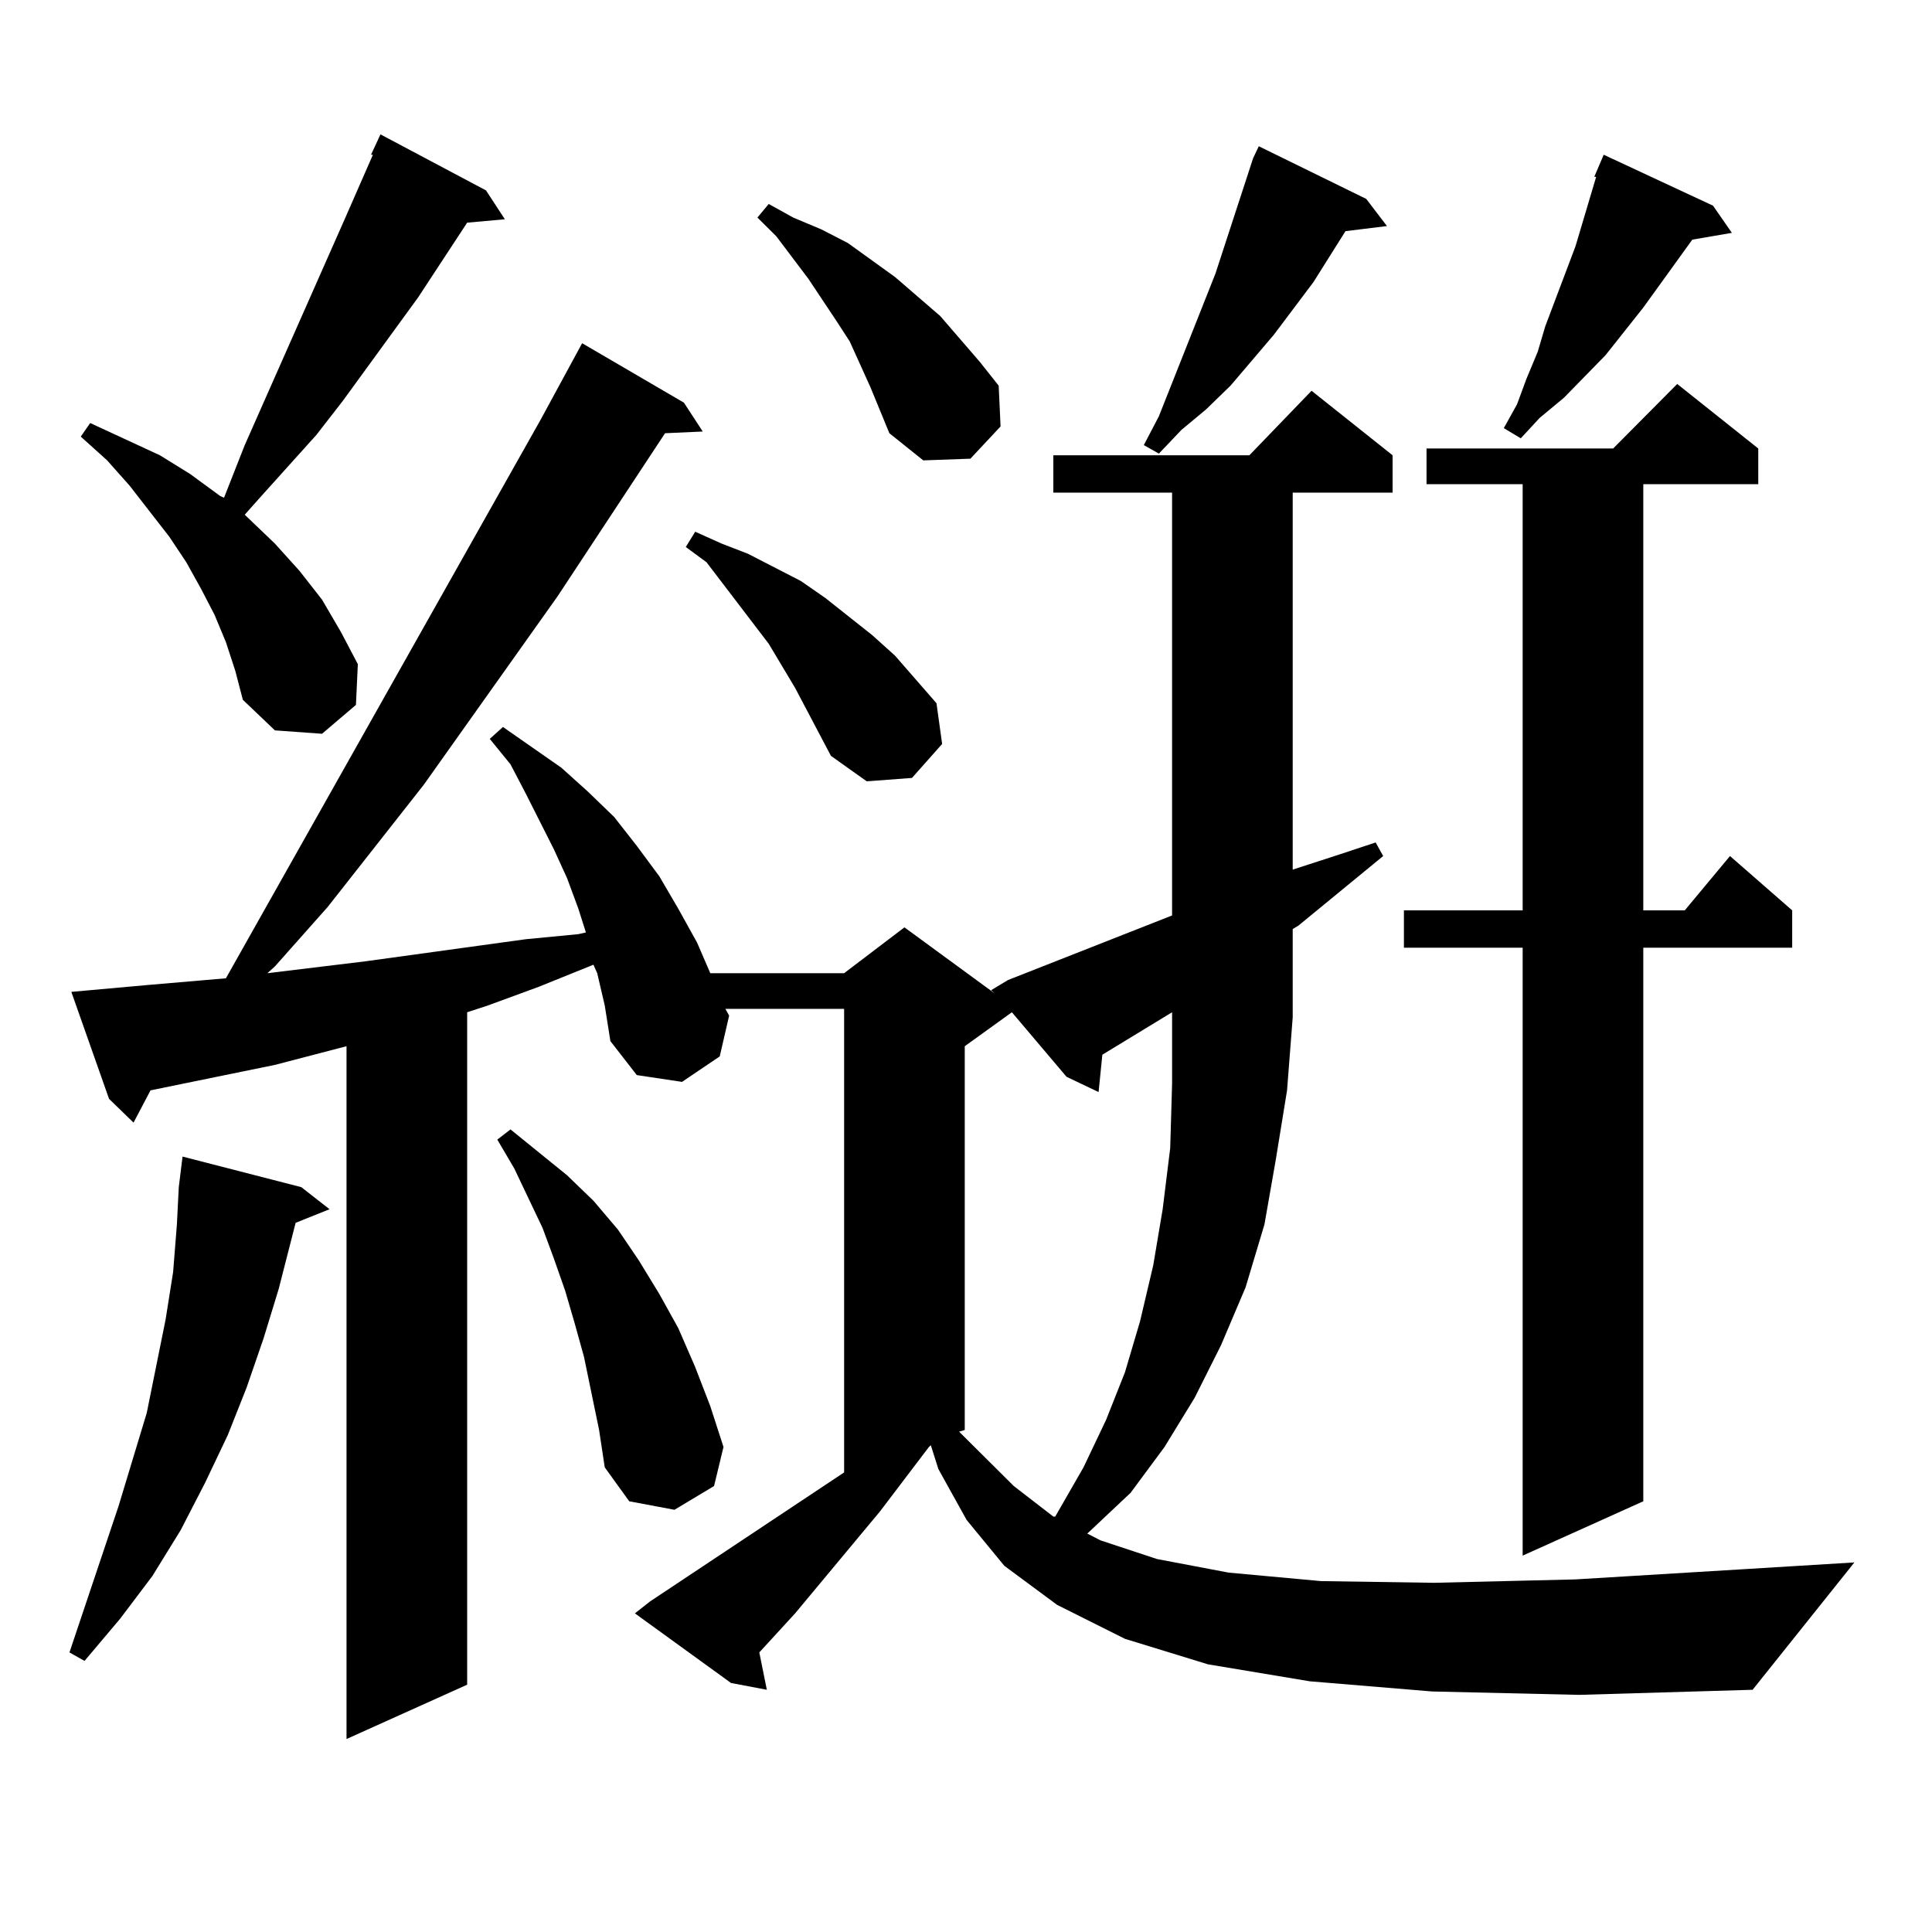
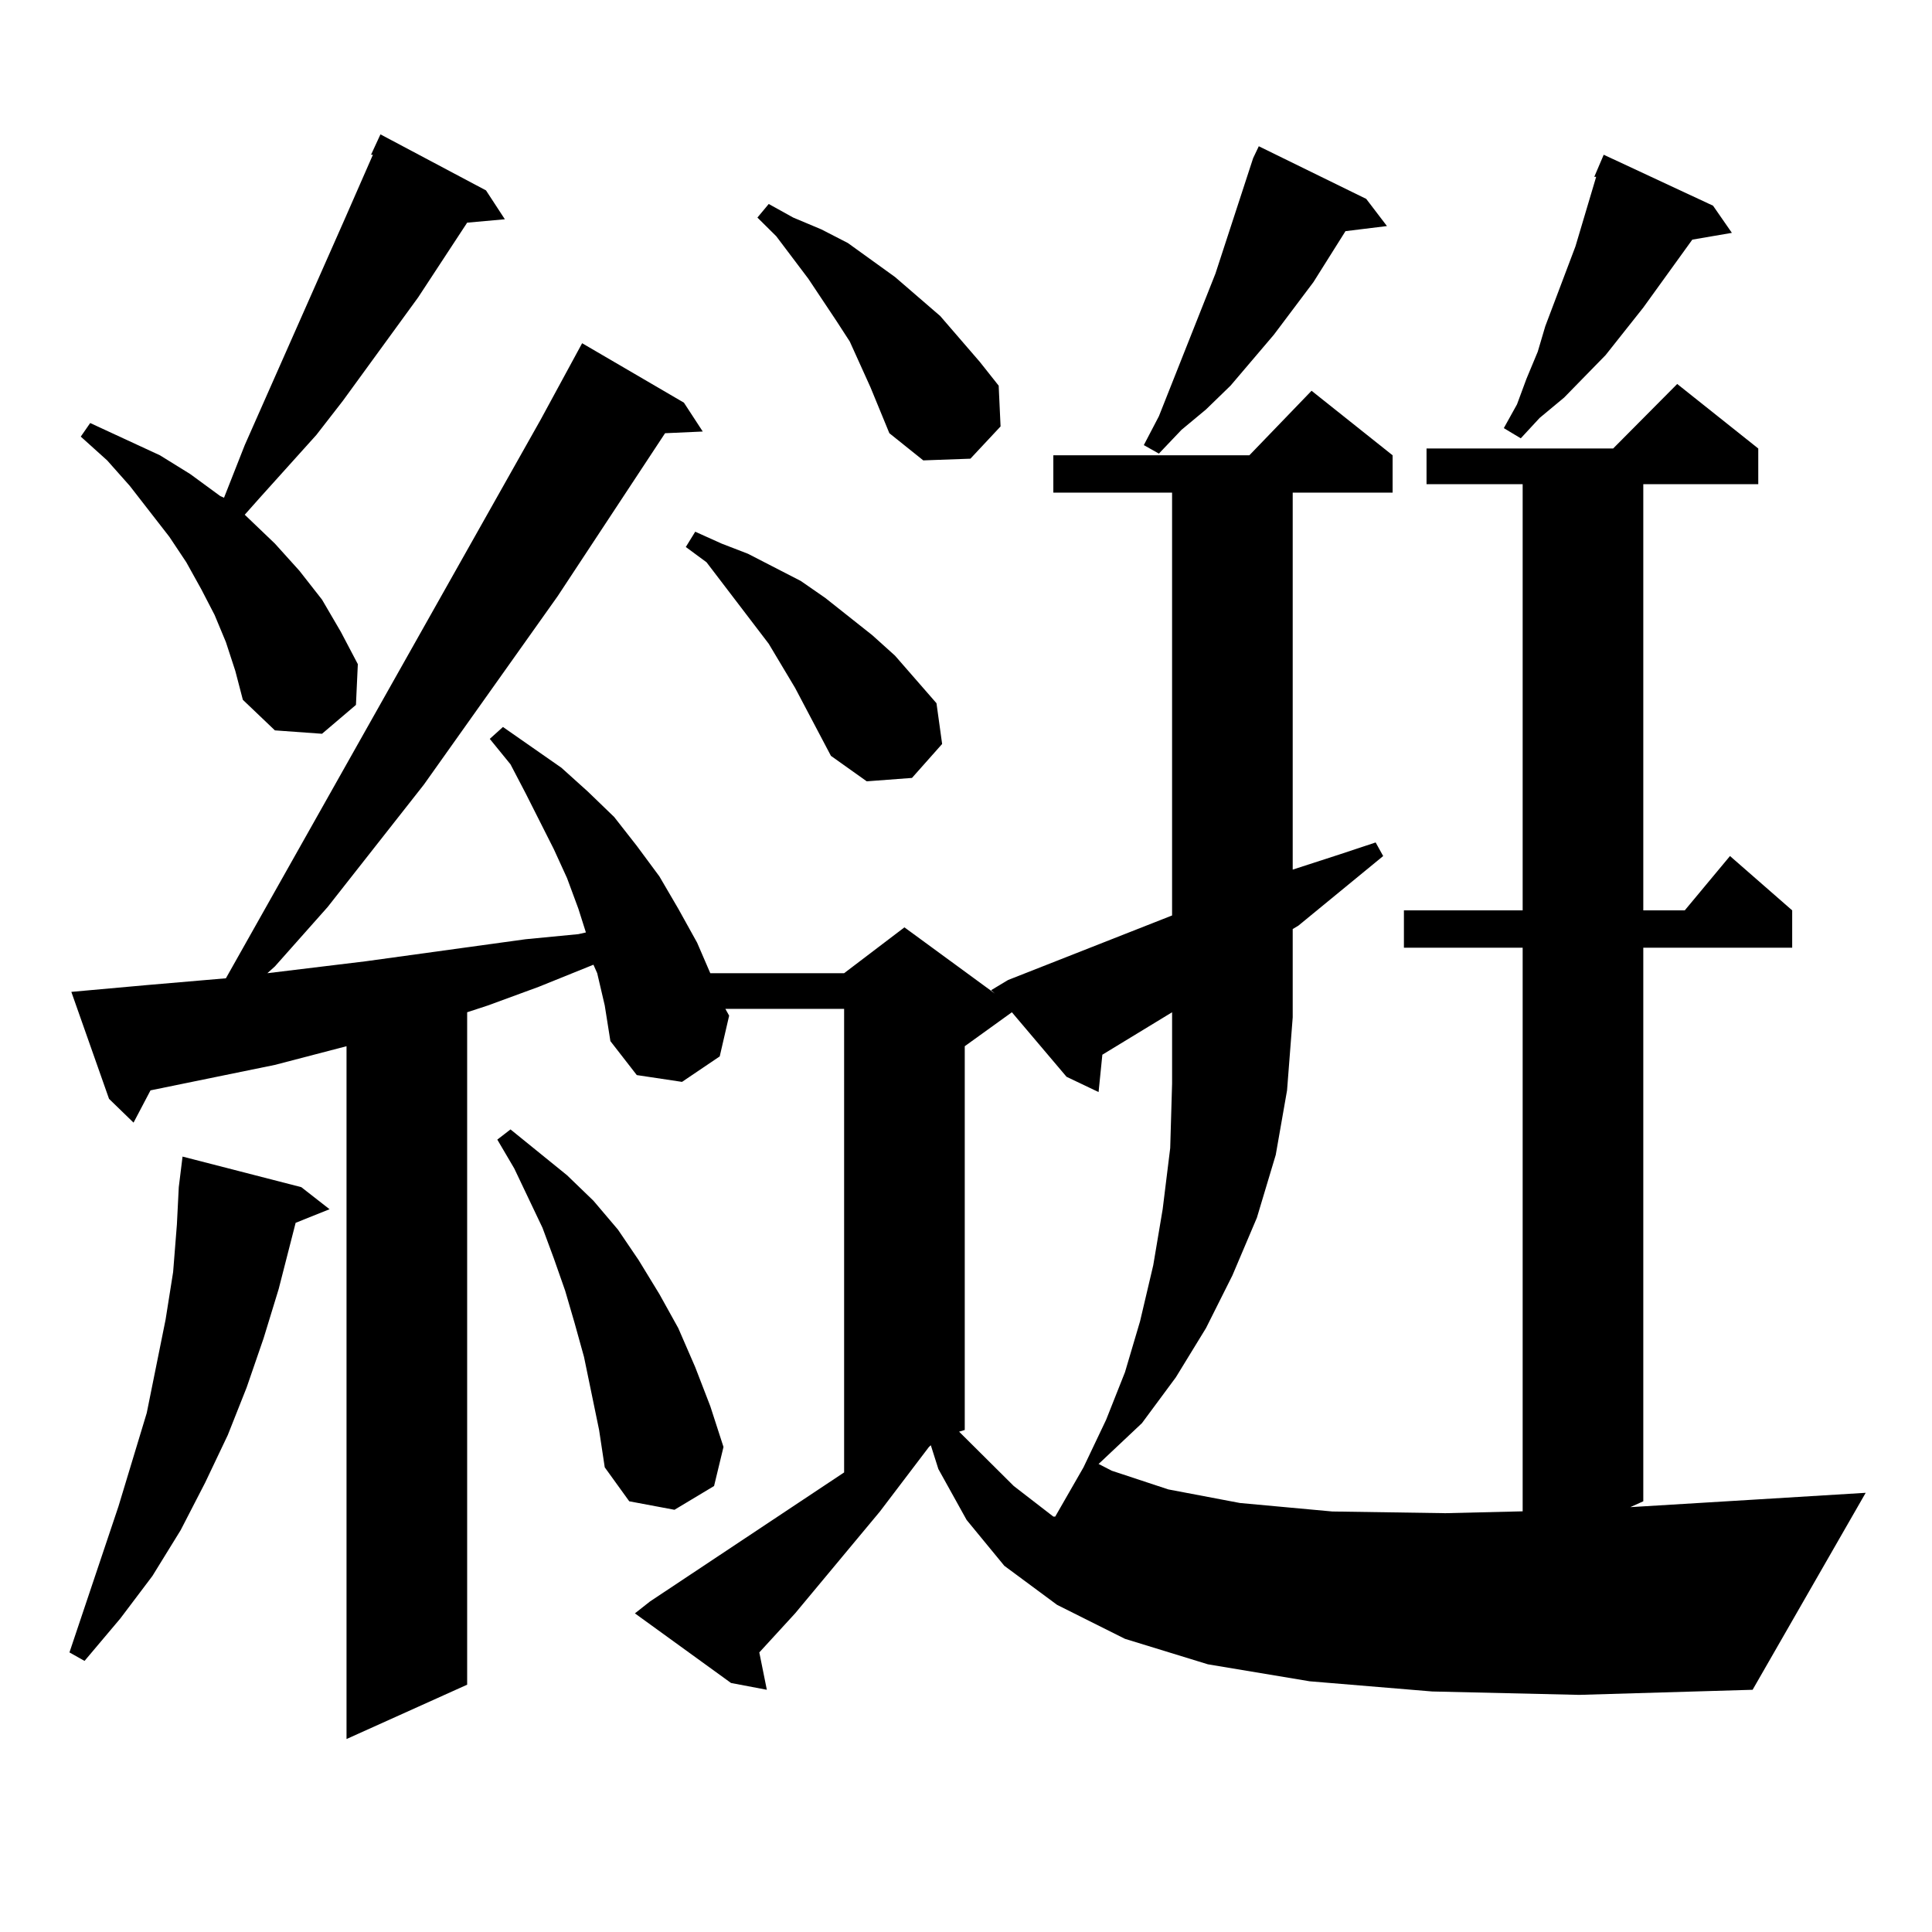
<svg xmlns="http://www.w3.org/2000/svg" version="1.1" id="图层_1" x="0px" y="0px" width="1000px" height="1000px" viewBox="0 0 1000 1000" enable-background="new 0 0 1000 1000" xml:space="preserve">
-   <path d="M155.947,614.469l14.634,11.426l-17.561,7.031l-8.78,34.277l-7.805,25.488l-8.78,25.488l-9.756,24.609l-11.707,24.609  L93.51,792.008l-14.634,23.73l-16.585,21.973l-18.536,21.973l-7.805-4.395l25.365-75.586l14.634-48.34l9.756-48.34l3.902-24.609  l1.951-24.609l0.976-19.336l1.951-15.82L155.947,614.469z M907.148,874.625l-89.754,2.637l-76.096-1.758l-63.413-5.273  l-52.682-8.789l-42.926-13.184l-35.121-17.578l-27.316-20.215l-19.512-23.73l-14.634-26.367l-3.902-12.305l-0.976,0.879  l-25.365,33.398l-43.901,52.734l-18.536,20.215l3.902,19.336l-18.536-3.516l-49.755-36.035l7.805-6.152l100.485-66.797V522.184  h-61.462l1.951,3.516l-4.878,21.094l-19.512,13.184l-23.414-3.516l-13.658-17.578l-2.927-18.457l-3.902-16.699l-1.951-4.395  l-28.292,11.426l-26.341,9.668l-10.731,3.516v348.047l-62.438,28.125V541.52l-37.072,9.668L77.9,564.371l-8.78,16.699  l-12.683-12.305l-19.512-55.371l39.023-3.516l40.975-3.516l162.923-289.16l21.463-39.551l52.682,30.762l9.756,14.941l-19.512,0.879  l-55.608,84.375l-69.267,97.559l-49.755,63.281l-27.316,30.762l-3.902,3.516l50.73-6.152l82.925-11.426l27.316-2.637l3.902-0.879  l-3.902-12.305l-5.854-15.82l-6.829-14.941l-14.634-29.004l-7.805-14.941l-10.731-13.184l6.829-6.152l30.243,21.094l13.658,12.305  l13.658,13.184l11.707,14.941l11.707,15.82l9.756,16.699l9.756,17.578l6.829,15.82h69.267l31.219-23.73l46.828,34.277l-1.951-1.758  l8.78-5.273l84.876-33.398V254.996h-61.462V235.66h101.461l32.194-33.398l41.95,33.398v19.336h-51.706v195.117l24.39-7.91  l18.536-6.152l3.902,7.031l-43.901,36.035l-2.927,1.758v45.703l-2.927,37.793l-5.854,36.035l-5.854,33.398l-9.756,32.52  l-12.683,29.883l-13.658,27.246l-15.609,25.488l-17.561,23.73l-21.463,20.215l-0.976,0.879l6.829,3.516l29.268,9.668l37.072,7.031  l47.804,4.395l58.535,0.879l73.169-1.758l86.827-5.273l57.56-3.516L907.148,874.625z M116.924,332.34l-5.854-14.063l-6.829-13.184  l-7.805-14.063l-8.78-13.184L67.169,251.48l-11.707-13.184l-13.658-12.305l4.878-7.031l36.097,16.699l15.609,9.668l15.609,11.426  l1.951,0.879l10.731-27.246l51.706-116.895l14.634-33.398h-0.976l4.878-10.547l54.633,29.004l9.756,14.941l-19.512,1.758  l-25.365,38.672l-39.023,53.613l-13.658,17.578l-29.268,32.52l-7.805,8.789l15.609,14.941l12.683,14.063l11.707,14.941l9.756,16.699  l8.78,16.699l-0.976,21.094l-17.561,14.941l-24.39-1.758l-16.585-15.82l-3.902-14.941L116.924,332.34z M310.09,740.152  l-7.805-37.793l-4.878-17.578l-4.878-16.699l-5.854-16.699l-5.854-15.82l-14.634-30.762l-8.78-14.941l6.829-5.273l29.268,23.73  l13.658,13.184l12.683,14.941l10.731,15.82l10.731,17.578l9.756,17.578l8.78,20.215l7.805,20.215l6.829,21.094l-4.878,20.215  l-20.487,12.305l-23.414-4.395l-12.683-17.578L310.09,740.152z M430.087,391.227l-18.536-35.156l-13.658-22.852l-32.194-42.188  l-10.731-7.91l4.878-7.91l13.658,6.152l13.658,5.273l13.658,7.031l13.658,7.031l12.683,8.789l24.39,19.336l11.707,10.547  l21.463,24.609l2.927,21.094l-15.609,17.578l-23.414,1.758L430.087,391.227z M450.574,200.504l-10.731-23.73l-6.829-10.547  l-14.634-21.973l-16.585-21.973l-9.756-9.668l5.854-7.031l12.683,7.031l14.634,6.152l13.658,7.031l24.39,17.578l23.414,20.215  l20.487,23.73l9.756,12.305l0.976,21.094l-15.609,16.699l-24.39,0.879l-17.561-14.063L450.574,200.504z M499.354,541.52v198.633  l-2.927,0.879l28.292,28.125l20.487,15.82h0.976l14.634-25.488l11.707-24.609l9.756-24.609l7.805-26.367l6.829-29.004l4.878-29.004  l3.902-31.641l0.976-33.398v-34.277v-2.637l-36.097,21.973l-1.951,19.336l-16.585-7.91l-28.292-33.398L499.354,541.52z   M707.153,102.945l10.731,14.063l-21.463,2.637l-16.585,26.367l-20.487,27.246l-22.438,26.367l-12.683,12.305l-12.683,10.547  l-11.707,12.305l-7.805-4.395l7.805-14.941l29.268-73.828l9.756-29.883l4.878-14.941l4.878-14.941l2.927-6.152L707.153,102.945z   M910.075,232.145v18.457h-59.511v220.605h21.463l23.414-28.125l32.194,28.125v19.336h-77.071v286.523l-62.438,28.125V490.543  h-61.462v-19.336h61.462V250.602h-49.755v-18.457h96.583l33.17-33.398L910.075,232.145z M886.661,106.461l9.756,14.063  l-20.487,3.516l-25.365,35.156l-19.512,24.609l-21.463,21.973l-12.683,10.547l-9.756,10.547l-8.78-5.273l6.829-12.305l4.878-13.184  l5.854-14.063l3.902-13.184l15.609-41.309l10.731-36.035h-0.976l4.878-11.426L886.661,106.461z" />
+   <path d="M155.947,614.469l14.634,11.426l-17.561,7.031l-8.78,34.277l-7.805,25.488l-8.78,25.488l-9.756,24.609l-11.707,24.609  L93.51,792.008l-14.634,23.73l-16.585,21.973l-18.536,21.973l-7.805-4.395l25.365-75.586l14.634-48.34l9.756-48.34l3.902-24.609  l1.951-24.609l0.976-19.336l1.951-15.82L155.947,614.469z M907.148,874.625l-89.754,2.637l-76.096-1.758l-63.413-5.273  l-52.682-8.789l-42.926-13.184l-35.121-17.578l-27.316-20.215l-19.512-23.73l-14.634-26.367l-3.902-12.305l-0.976,0.879  l-25.365,33.398l-43.901,52.734l-18.536,20.215l3.902,19.336l-18.536-3.516l-49.755-36.035l7.805-6.152l100.485-66.797V522.184  h-61.462l1.951,3.516l-4.878,21.094l-19.512,13.184l-23.414-3.516l-13.658-17.578l-2.927-18.457l-3.902-16.699l-1.951-4.395  l-28.292,11.426l-26.341,9.668l-10.731,3.516v348.047l-62.438,28.125V541.52l-37.072,9.668L77.9,564.371l-8.78,16.699  l-12.683-12.305l-19.512-55.371l39.023-3.516l40.975-3.516l162.923-289.16l21.463-39.551l52.682,30.762l9.756,14.941l-19.512,0.879  l-55.608,84.375l-69.267,97.559l-49.755,63.281l-27.316,30.762l-3.902,3.516l50.73-6.152l82.925-11.426l27.316-2.637l3.902-0.879  l-3.902-12.305l-5.854-15.82l-6.829-14.941l-14.634-29.004l-7.805-14.941l-10.731-13.184l6.829-6.152l30.243,21.094l13.658,12.305  l13.658,13.184l11.707,14.941l11.707,15.82l9.756,16.699l9.756,17.578l6.829,15.82h69.267l31.219-23.73l46.828,34.277l-1.951-1.758  l8.78-5.273l84.876-33.398V254.996h-61.462V235.66h101.461l32.194-33.398l41.95,33.398v19.336h-51.706v195.117l24.39-7.91  l18.536-6.152l3.902,7.031l-43.901,36.035l-2.927,1.758v45.703l-2.927,37.793l-5.854,33.398l-9.756,32.52  l-12.683,29.883l-13.658,27.246l-15.609,25.488l-17.561,23.73l-21.463,20.215l-0.976,0.879l6.829,3.516l29.268,9.668l37.072,7.031  l47.804,4.395l58.535,0.879l73.169-1.758l86.827-5.273l57.56-3.516L907.148,874.625z M116.924,332.34l-5.854-14.063l-6.829-13.184  l-7.805-14.063l-8.78-13.184L67.169,251.48l-11.707-13.184l-13.658-12.305l4.878-7.031l36.097,16.699l15.609,9.668l15.609,11.426  l1.951,0.879l10.731-27.246l51.706-116.895l14.634-33.398h-0.976l4.878-10.547l54.633,29.004l9.756,14.941l-19.512,1.758  l-25.365,38.672l-39.023,53.613l-13.658,17.578l-29.268,32.52l-7.805,8.789l15.609,14.941l12.683,14.063l11.707,14.941l9.756,16.699  l8.78,16.699l-0.976,21.094l-17.561,14.941l-24.39-1.758l-16.585-15.82l-3.902-14.941L116.924,332.34z M310.09,740.152  l-7.805-37.793l-4.878-17.578l-4.878-16.699l-5.854-16.699l-5.854-15.82l-14.634-30.762l-8.78-14.941l6.829-5.273l29.268,23.73  l13.658,13.184l12.683,14.941l10.731,15.82l10.731,17.578l9.756,17.578l8.78,20.215l7.805,20.215l6.829,21.094l-4.878,20.215  l-20.487,12.305l-23.414-4.395l-12.683-17.578L310.09,740.152z M430.087,391.227l-18.536-35.156l-13.658-22.852l-32.194-42.188  l-10.731-7.91l4.878-7.91l13.658,6.152l13.658,5.273l13.658,7.031l13.658,7.031l12.683,8.789l24.39,19.336l11.707,10.547  l21.463,24.609l2.927,21.094l-15.609,17.578l-23.414,1.758L430.087,391.227z M450.574,200.504l-10.731-23.73l-6.829-10.547  l-14.634-21.973l-16.585-21.973l-9.756-9.668l5.854-7.031l12.683,7.031l14.634,6.152l13.658,7.031l24.39,17.578l23.414,20.215  l20.487,23.73l9.756,12.305l0.976,21.094l-15.609,16.699l-24.39,0.879l-17.561-14.063L450.574,200.504z M499.354,541.52v198.633  l-2.927,0.879l28.292,28.125l20.487,15.82h0.976l14.634-25.488l11.707-24.609l9.756-24.609l7.805-26.367l6.829-29.004l4.878-29.004  l3.902-31.641l0.976-33.398v-34.277v-2.637l-36.097,21.973l-1.951,19.336l-16.585-7.91l-28.292-33.398L499.354,541.52z   M707.153,102.945l10.731,14.063l-21.463,2.637l-16.585,26.367l-20.487,27.246l-22.438,26.367l-12.683,12.305l-12.683,10.547  l-11.707,12.305l-7.805-4.395l7.805-14.941l29.268-73.828l9.756-29.883l4.878-14.941l4.878-14.941l2.927-6.152L707.153,102.945z   M910.075,232.145v18.457h-59.511v220.605h21.463l23.414-28.125l32.194,28.125v19.336h-77.071v286.523l-62.438,28.125V490.543  h-61.462v-19.336h61.462V250.602h-49.755v-18.457h96.583l33.17-33.398L910.075,232.145z M886.661,106.461l9.756,14.063  l-20.487,3.516l-25.365,35.156l-19.512,24.609l-21.463,21.973l-12.683,10.547l-9.756,10.547l-8.78-5.273l6.829-12.305l4.878-13.184  l5.854-14.063l3.902-13.184l15.609-41.309l10.731-36.035h-0.976l4.878-11.426L886.661,106.461z" />
</svg>